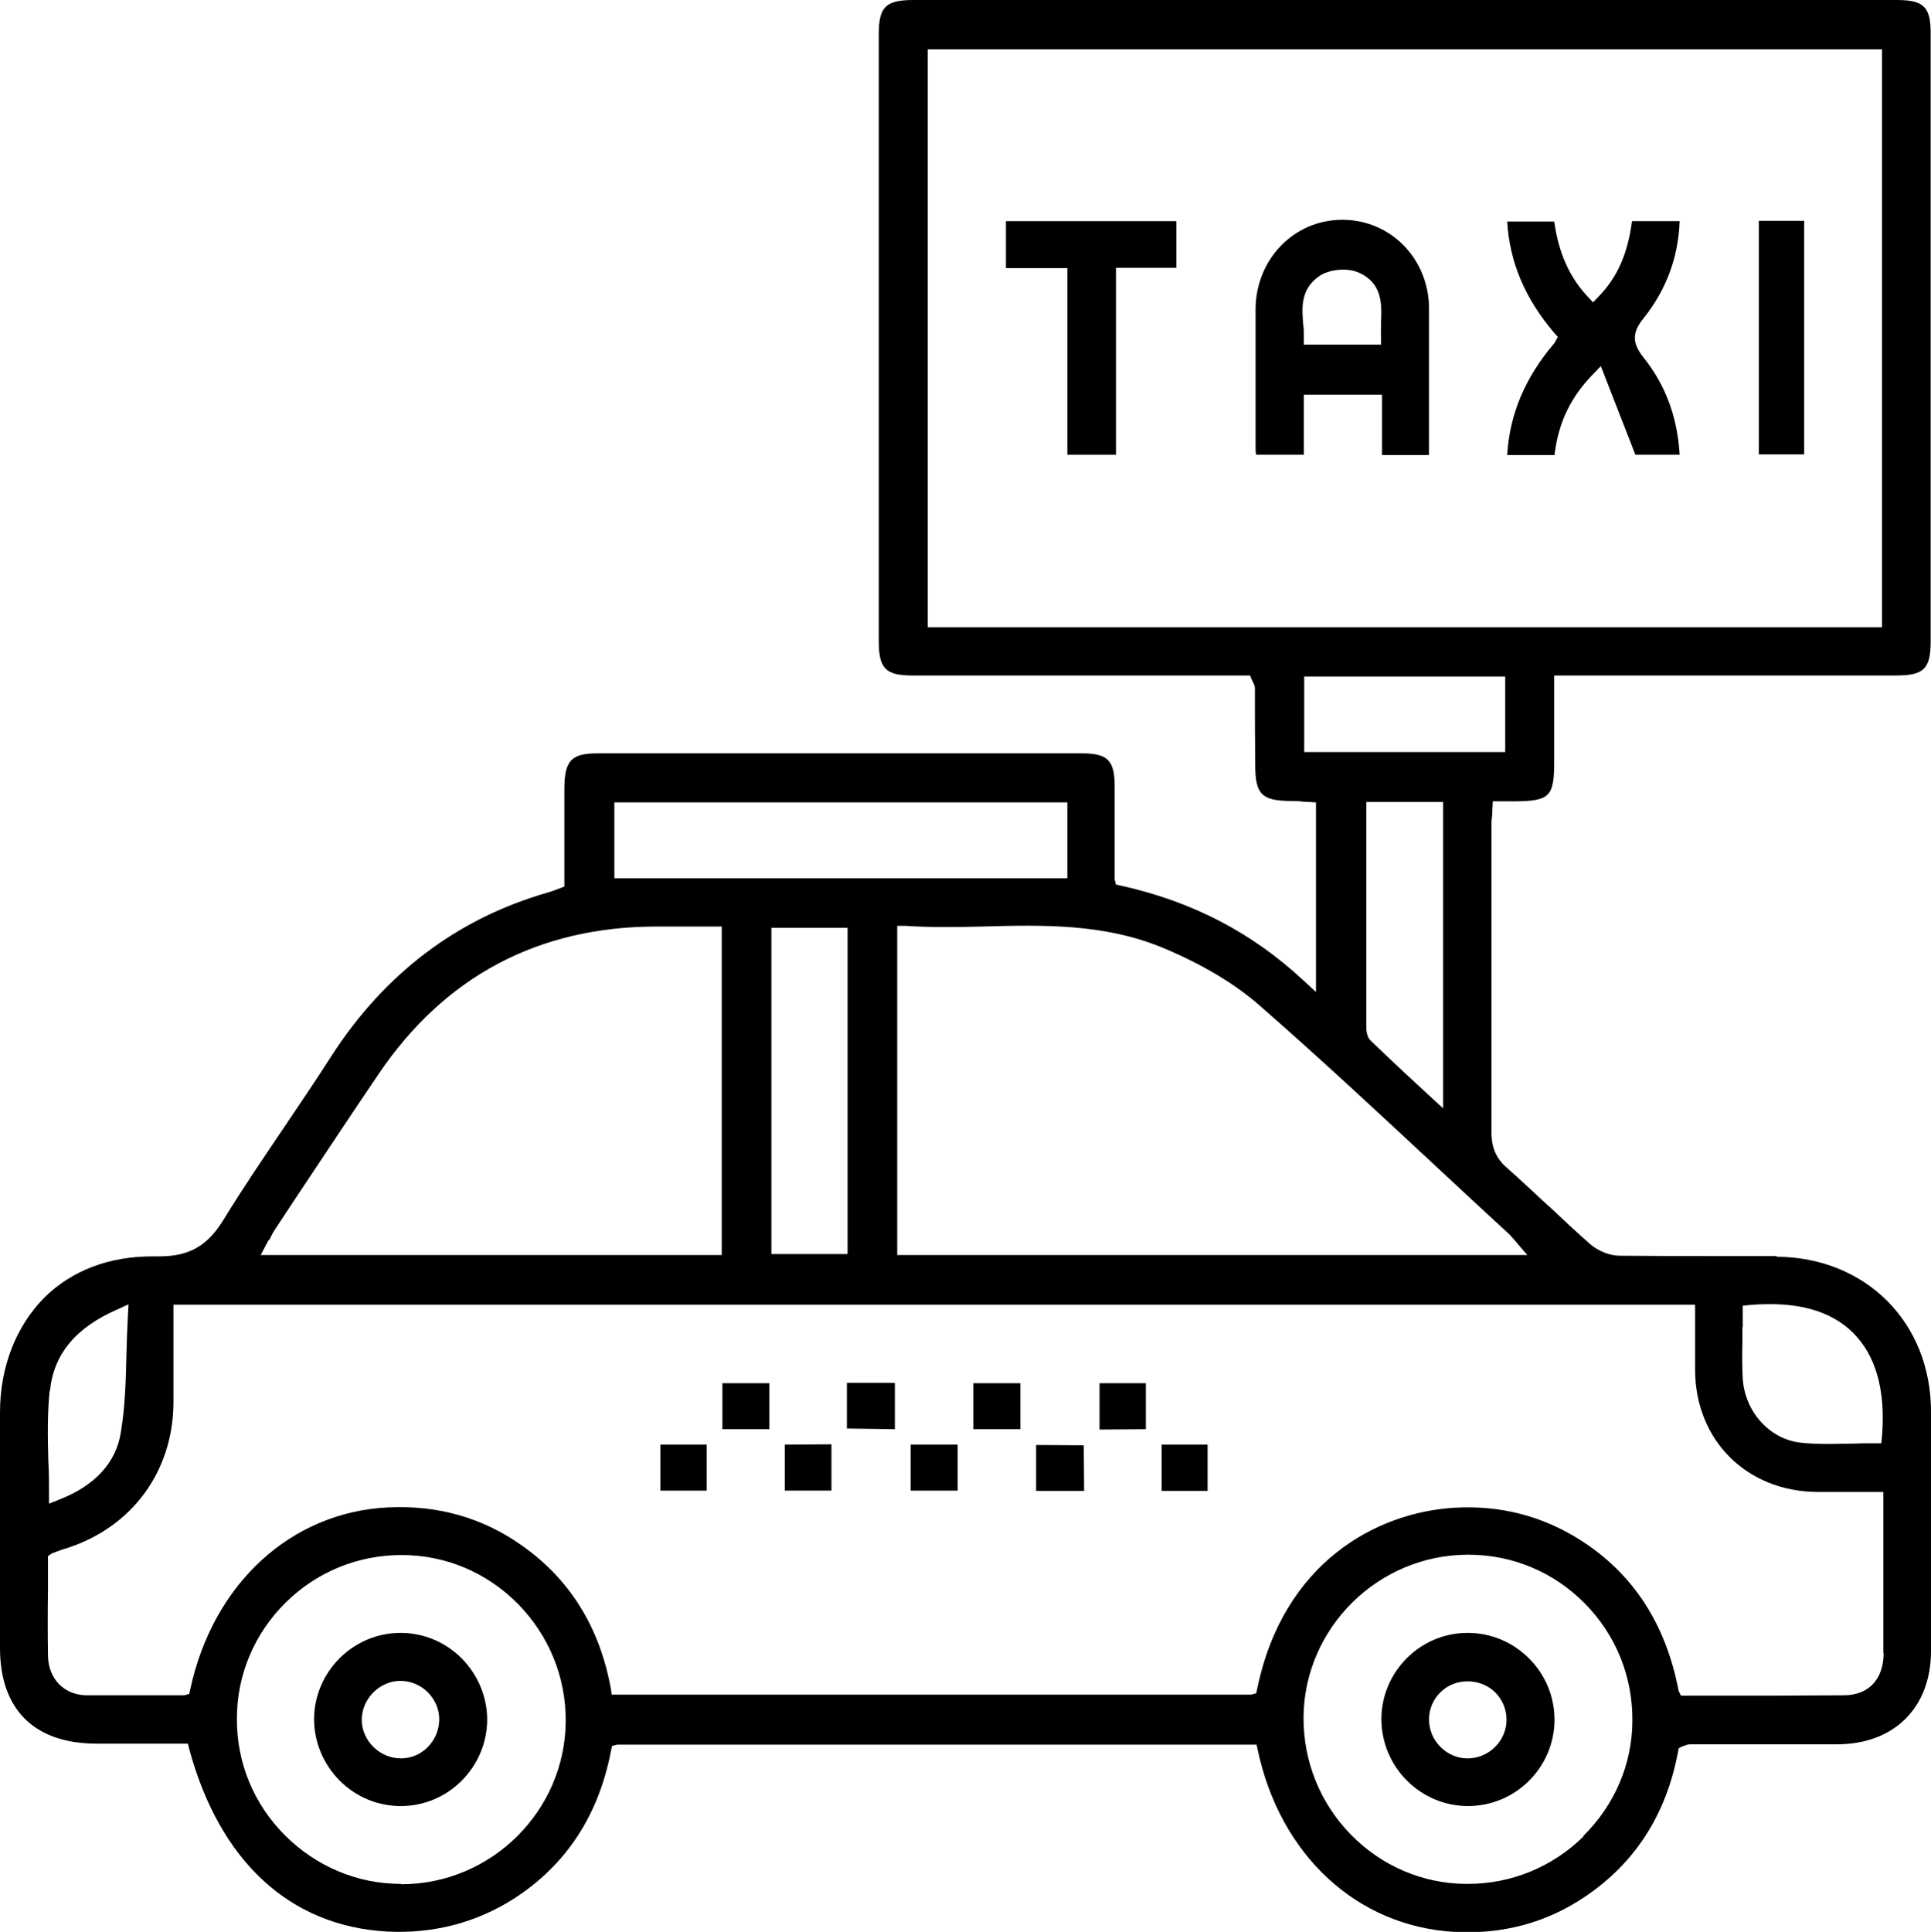
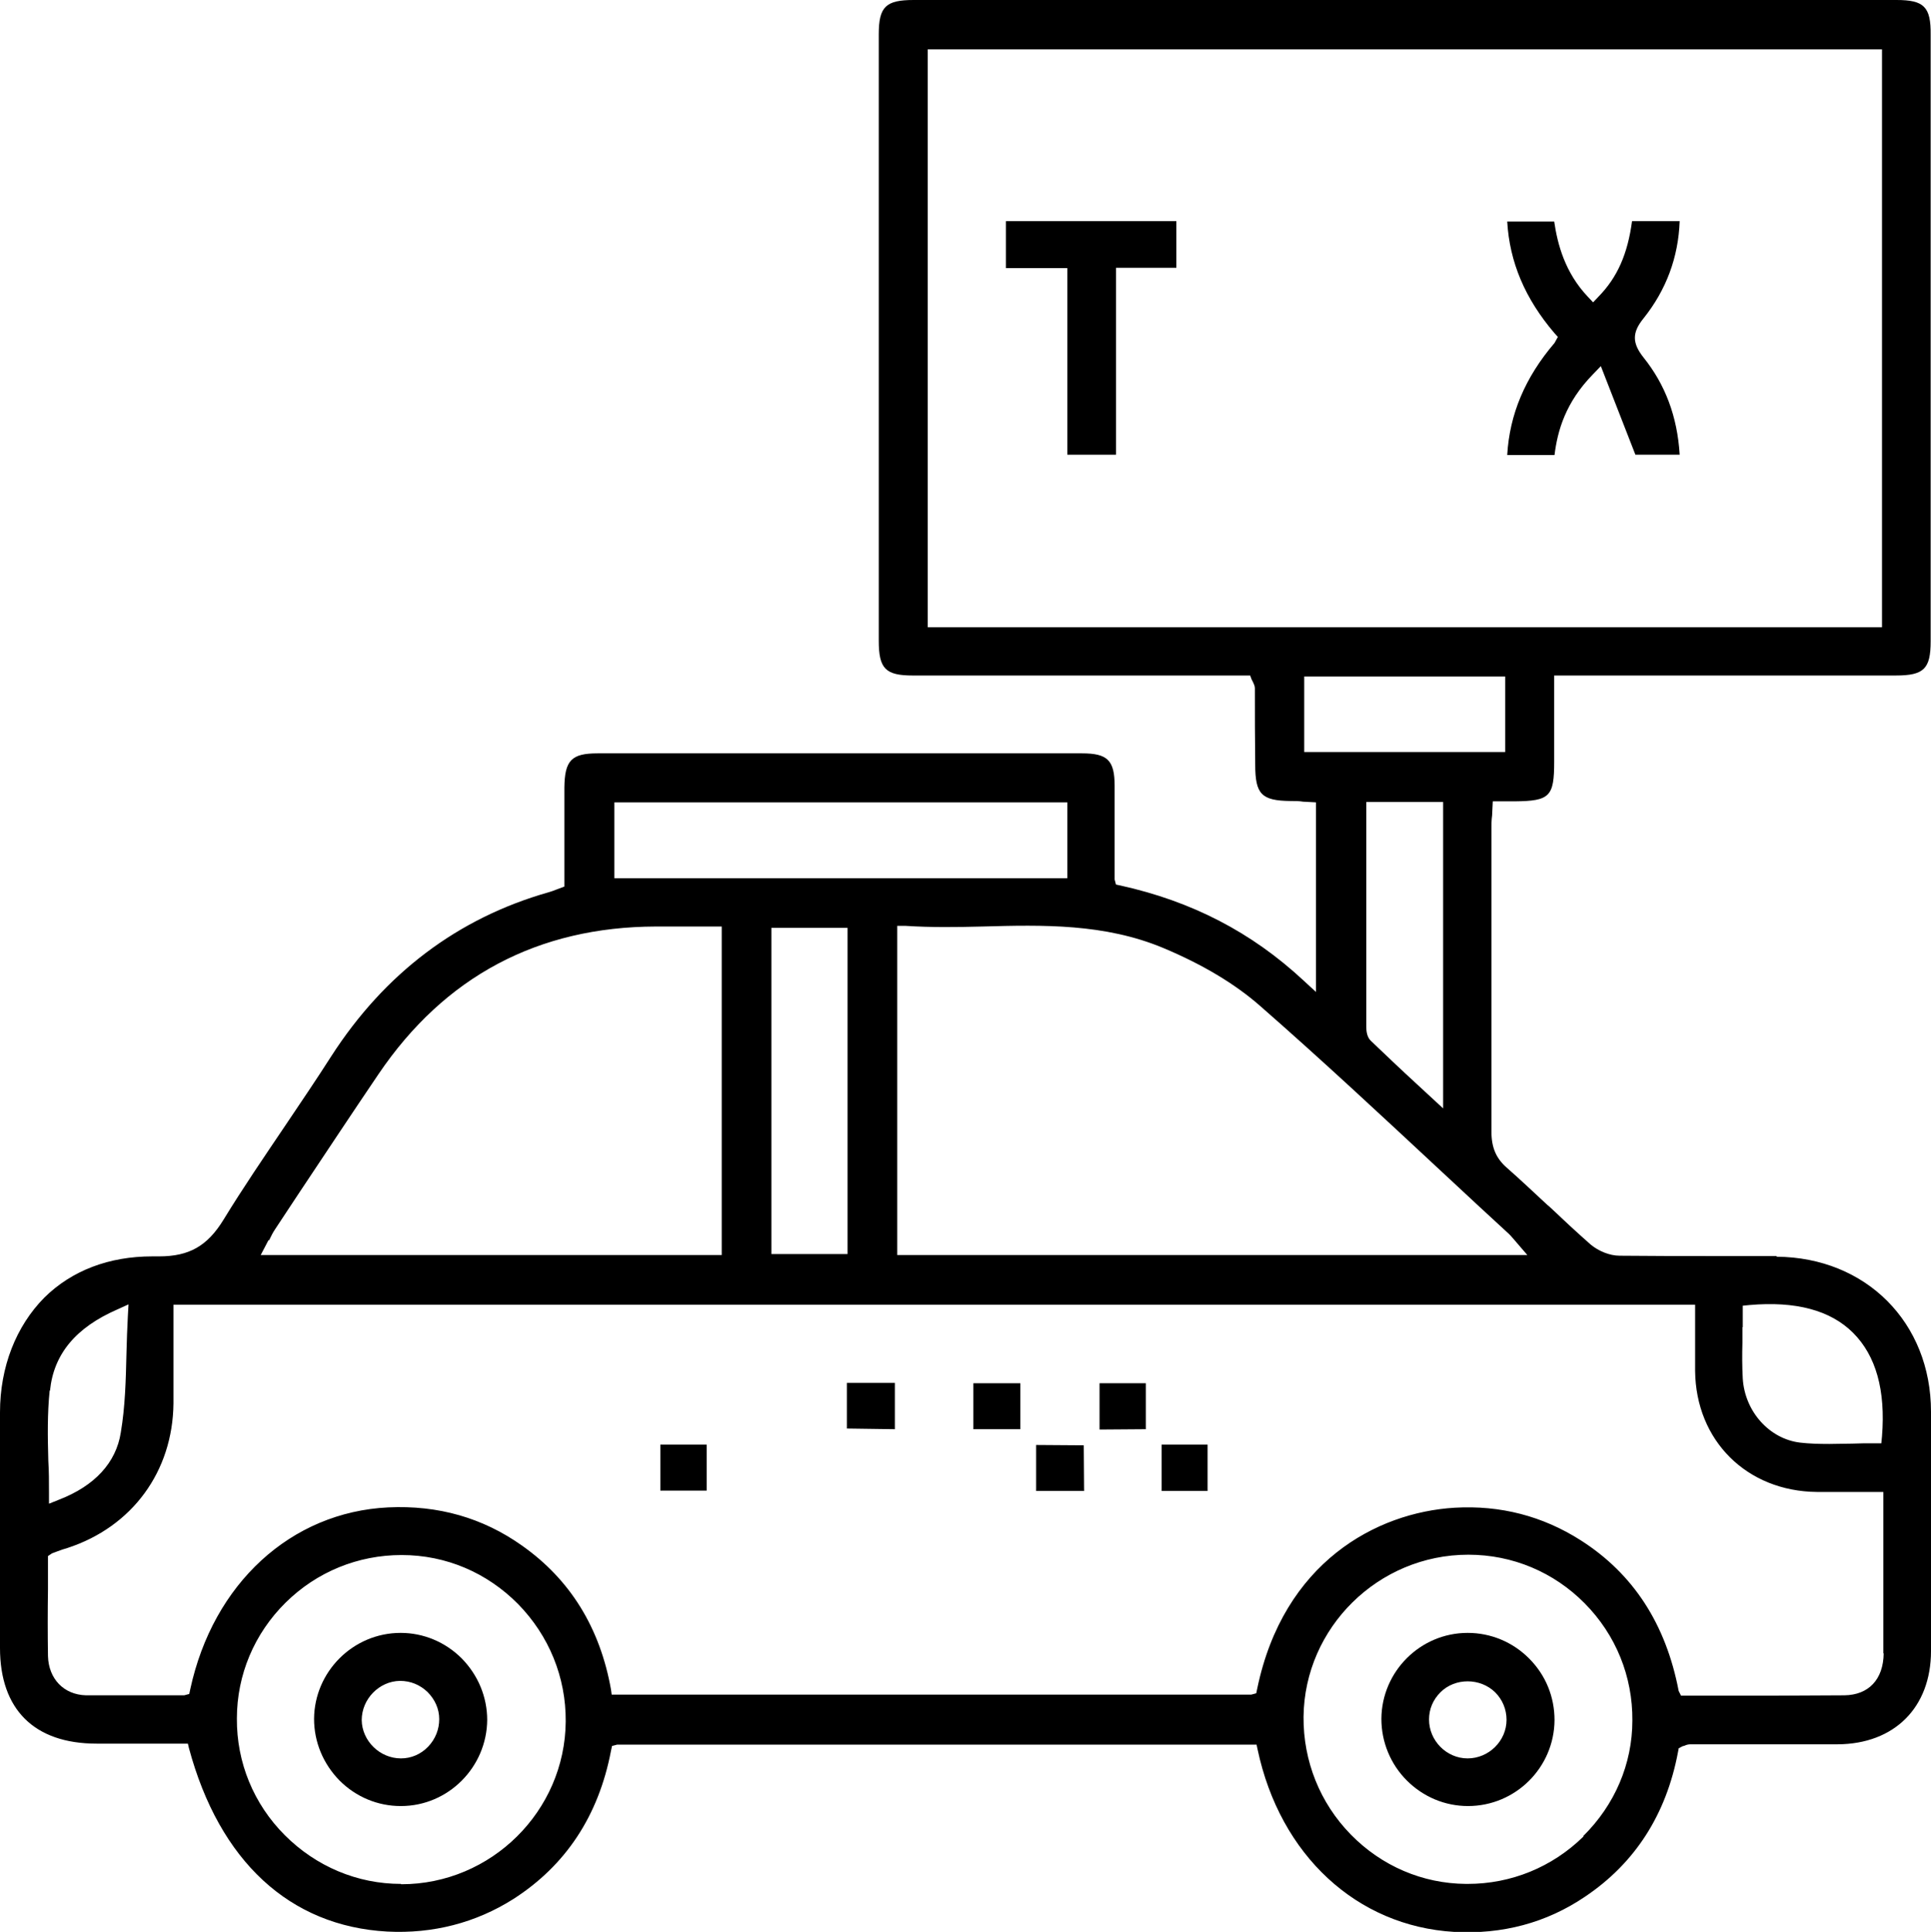
<svg xmlns="http://www.w3.org/2000/svg" id="Layer_1" data-name="Layer 1" viewBox="0 0 57.55 57.57">
  <defs>
    <style>
      .cls-1 {
        stroke-width: 0px;
      }
    </style>
  </defs>
  <path class="cls-1" d="m52.95,37.43h-1.72s-.15,0-.15,0c-.92,0-1.87,0-2.81-.01-.3,0-.63-.14-.86-.33-.42-.37-.84-.76-1.24-1.14l-.05-.04c-.4-.37-.8-.75-1.21-1.11-.32-.28-.46-.6-.46-1.08,0-2.08,0-4.19,0-6.24v-2.77c0-.13,0-.27.02-.41l.02-.42h.65c1.05-.01,1.18-.14,1.18-1.18v-2.57h10.18c.84,0,1.04-.2,1.04-1.02,0-6.02,0-12.05,0-18.07C57.55.2,57.34,0,56.52,0,46.76,0,37,0,27.23,0c-.83,0-1.04.2-1.04,1.02,0,6.02,0,12.05,0,18.07,0,.84.2,1.04,1.02,1.04,2.21,0,4.42,0,6.64,0h3.41l.04.11c.03.06.04.08.05.1.02.05.05.1.05.17,0,.77,0,1.52.01,2.28,0,.88.19,1.07,1.05,1.08.13,0,.26,0,.38.02l.38.02v5.65l-.38-.35c-1.54-1.43-3.32-2.35-5.44-2.82l-.14-.03-.04-.15v-1.3c0-.5,0-.99,0-1.49,0-.76-.21-.97-.97-.97-4.81,0-9.62,0-14.44,0-.78,0-.98.21-.99,1.02,0,.62,0,1.25,0,1.87v1.08l-.24.09c-.1.04-.16.06-.23.08-2.71.77-4.89,2.42-6.48,4.89-.44.69-.91,1.38-1.36,2.05-.62.92-1.27,1.87-1.85,2.82-.48.78-1.02,1.09-1.92,1.09h-.2c-1.29,0-2.4.42-3.22,1.23C.48,39.52,0,40.73,0,42.09c0,2.1,0,4.25,0,6.32v.7c0,1.83,1.02,2.85,2.88,2.85h2.72l.03.13c.91,3.38,3.01,5.31,5.91,5.47,1.36.07,2.64-.26,3.76-.97,1.56-1,2.54-2.48,2.91-4.42l.03-.14.15-.04h19.06l.03.14c.67,3.16,2.96,5.27,5.86,5.44,1.43.08,2.75-.27,3.9-1.05,1.49-1,2.42-2.45,2.77-4.31l.02-.11.11-.06c.06-.02.08-.02.09-.03.05-.02.1-.03.16-.03.63,0,1.25,0,1.88,0h2.5c1.69-.01,2.78-1.1,2.78-2.78,0-2.78,0-5.05,0-7.13,0-2.66-1.94-4.6-4.6-4.62Zm-1.01,2.12c0-.09,0-.17,0-.27v-.37l.2-.02c1.37-.12,2.41.15,3.09.83.68.68.97,1.71.86,3.08l-.02.21h-.21c-.22,0-.45,0-.66.01-.25,0-.46.01-.68.01-.34,0-.61-.01-.87-.04-.92-.11-1.65-.93-1.71-1.91-.02-.36-.02-.72-.01-1.07v-.46Zm-24.29-20.87V1.47h28.44v17.22h-28.44Zm11.22,3.73v-2.25h5.99v2.25h-5.99Zm4.14,1.49v9.13l-.79-.73c-.48-.44-.92-.86-1.36-1.28-.12-.11-.14-.29-.14-.43,0-1.48,0-2.97,0-4.47v-2.22h2.29Zm-8.34,4.35c1.17.49,2.14,1.07,2.89,1.73,1.84,1.61,3.64,3.29,5.38,4.91l.28.26c.58.54,1.16,1.08,1.75,1.62.04.04.07.07.12.13l.43.5h-18.78v-9.81h.24c.76.05,1.54.04,2.3.02,1.81-.05,3.64-.09,5.39.64Zm-16.36-4.34h13.5v2.26h-13.5v-2.26Zm6.95,3.74v9.72h-2.27v-9.72h2.27Zm-17.24,9.31c.07-.15.12-.24.18-.33l.7-1.06c.78-1.17,1.58-2.38,2.38-3.56,1.97-2.91,4.75-4.39,8.27-4.4h1.19s.77,0,.77,0v9.79H7.77l.23-.44Zm-6.53,4.48c.11-1.09.77-1.88,2.01-2.42l.33-.15-.02.36c-.02.36-.03.72-.04,1.06-.02.86-.04,1.63-.17,2.4-.14.9-.78,1.59-1.84,2l-.3.12v-.33c0-.32,0-.64-.02-.95-.02-.72-.03-1.4.04-2.09Zm10.46,14.7h0c-1.3,0-2.53-.52-3.46-1.45-.93-.93-1.44-2.17-1.43-3.48,0-1.3.52-2.53,1.45-3.45.93-.92,2.16-1.42,3.46-1.42,1.33,0,2.55.53,3.47,1.46.92.94,1.43,2.18,1.42,3.5-.02,2.67-2.22,4.85-4.9,4.85Zm35.24-1.41c-.93.91-2.15,1.41-3.45,1.41h-.05c-1.29-.01-2.51-.53-3.43-1.47-.92-.94-1.42-2.19-1.41-3.51.03-2.66,2.23-4.83,4.91-4.83,1.32,0,2.55.52,3.47,1.45.93.94,1.43,2.18,1.42,3.49,0,1.3-.53,2.52-1.46,3.44Zm8.95-5.46c-.01.78-.45,1.24-1.17,1.25-.67,0-1.34.01-2.02.01-.44,0-.88,0-1.33,0h-1.52s-.07-.14-.07-.14c-.38-1.99-1.35-3.49-2.92-4.49-1.13-.72-2.39-1.05-3.76-.97-2.33.14-5.1,1.63-5.88,5.39l-.03.14-.15.04h-19.06l-.02-.15c-.33-1.85-1.22-3.28-2.65-4.29-1.17-.83-2.5-1.21-3.99-1.14-2.9.14-5.22,2.27-5.9,5.42l-.03.14-.15.04h-1.76c-.39,0-.78,0-1.17,0-.66-.02-1.11-.49-1.13-1.17-.01-.66-.01-1.31,0-2,0-.28,0-.57,0-.86v-.12l.12-.08.16-.06c.1-.04.2-.07.3-.1,1.93-.63,3.14-2.28,3.16-4.31,0-.61,0-1.2,0-1.83v-1.11s45.35,0,45.35,0v1.01c0,.32,0,.64,0,.96.02,2.08,1.54,3.59,3.63,3.61.38,0,.75,0,1.15,0h.83s0,3.1,0,3.1c0,.56,0,1.14,0,1.71Z" />
-   <rect class="cls-1" x="21.53" y="41.22" width="1.4" height="1.37" />
  <rect class="cls-1" x="29.01" y="41.22" width="1.4" height="1.37" />
  <polygon class="cls-1" points="32.77 42.6 34.15 42.59 34.15 41.22 32.77 41.22 32.77 42.6" />
  <rect class="cls-1" x="19.68" y="43.05" width="1.38" height="1.37" />
-   <polygon class="cls-1" points="24.78 44.42 24.78 43.04 23.39 43.05 23.39 44.42 24.78 44.42" />
-   <rect class="cls-1" x="27.14" y="43.05" width="1.4" height="1.37" />
  <polygon class="cls-1" points="32.31 44.43 32.3 43.07 30.88 43.06 30.88 44.43 32.31 44.43" />
  <rect class="cls-1" x="34.62" y="43.05" width="1.37" height="1.38" />
  <polygon class="cls-1" points="25.24 42.57 26.67 42.59 26.67 41.21 25.24 41.21 25.24 42.57" />
-   <path class="cls-1" d="m40.02,6.55h-.02c-1.43,0-2.57,1.17-2.58,2.66,0,1.13,0,2.28,0,3.39v.75c0,.07,0,.13.02.2h1.42v-1.79h2.33v1.8h1.4v-1.19c0-1.04,0-2.12,0-3.19-.01-1.47-1.14-2.62-2.56-2.63Zm-1.16,3.72v-.23c0-.12,0-.25-.02-.38-.04-.47-.09-1.05.49-1.44.3-.2.84-.25,1.18-.09.7.32.67.95.65,1.46v.02c0,.14-.01.28,0,.42v.24s-2.3,0-2.3,0Z" />
  <path class="cls-1" d="m48.64,6.59c-.13.98-.44,1.68-1,2.25l-.16.17-.16-.17c-.68-.72-.9-1.56-1-2.24h-1.4c.07,1.21.53,2.3,1.41,3.33l.1.11-.1.18c-.88,1.03-1.34,2.13-1.41,3.34h1.41c.09-.73.33-1.57,1.14-2.4l.24-.25,1.03,2.64h1.32c-.07-1.14-.43-2.09-1.08-2.9-.34-.43-.34-.74,0-1.16.68-.85,1.04-1.82,1.08-2.9h-1.4Z" />
  <polygon class="cls-1" points="31.81 13.55 33.26 13.55 33.26 7.98 35.06 7.98 35.06 6.59 29.98 6.59 29.98 7.99 31.81 7.99 31.81 13.55" />
-   <rect class="cls-1" x="52.42" y="6.58" width="1.35" height="6.96" />
  <path class="cls-1" d="m14.52,51.26c0-.69-.27-1.34-.76-1.84-.49-.49-1.14-.76-1.82-.76-1.42,0-2.57,1.16-2.58,2.56,0,.69.27,1.34.76,1.84.49.49,1.14.76,1.82.76h.01c1.41,0,2.56-1.16,2.57-2.57Zm-3.74,0c0-.63.52-1.16,1.14-1.17h0c.32,0,.6.12.82.33.22.22.35.5.35.81,0,.3-.11.59-.33.82s-.51.35-.81.35h0c-.63,0-1.16-.52-1.17-1.14Z" />
  <path class="cls-1" d="m43.74,48.66h0c-1.41,0-2.56,1.15-2.57,2.56,0,.69.27,1.35.76,1.84.49.49,1.14.76,1.82.76,1.42,0,2.57-1.15,2.58-2.56,0-.69-.26-1.34-.76-1.84-.49-.49-1.14-.76-1.83-.76Zm0,3.74h0c-.63,0-1.15-.53-1.15-1.16,0-.31.12-.59.34-.81.44-.44,1.19-.43,1.63,0,.22.22.34.51.34.82,0,.63-.53,1.15-1.16,1.15Z" />
</svg>